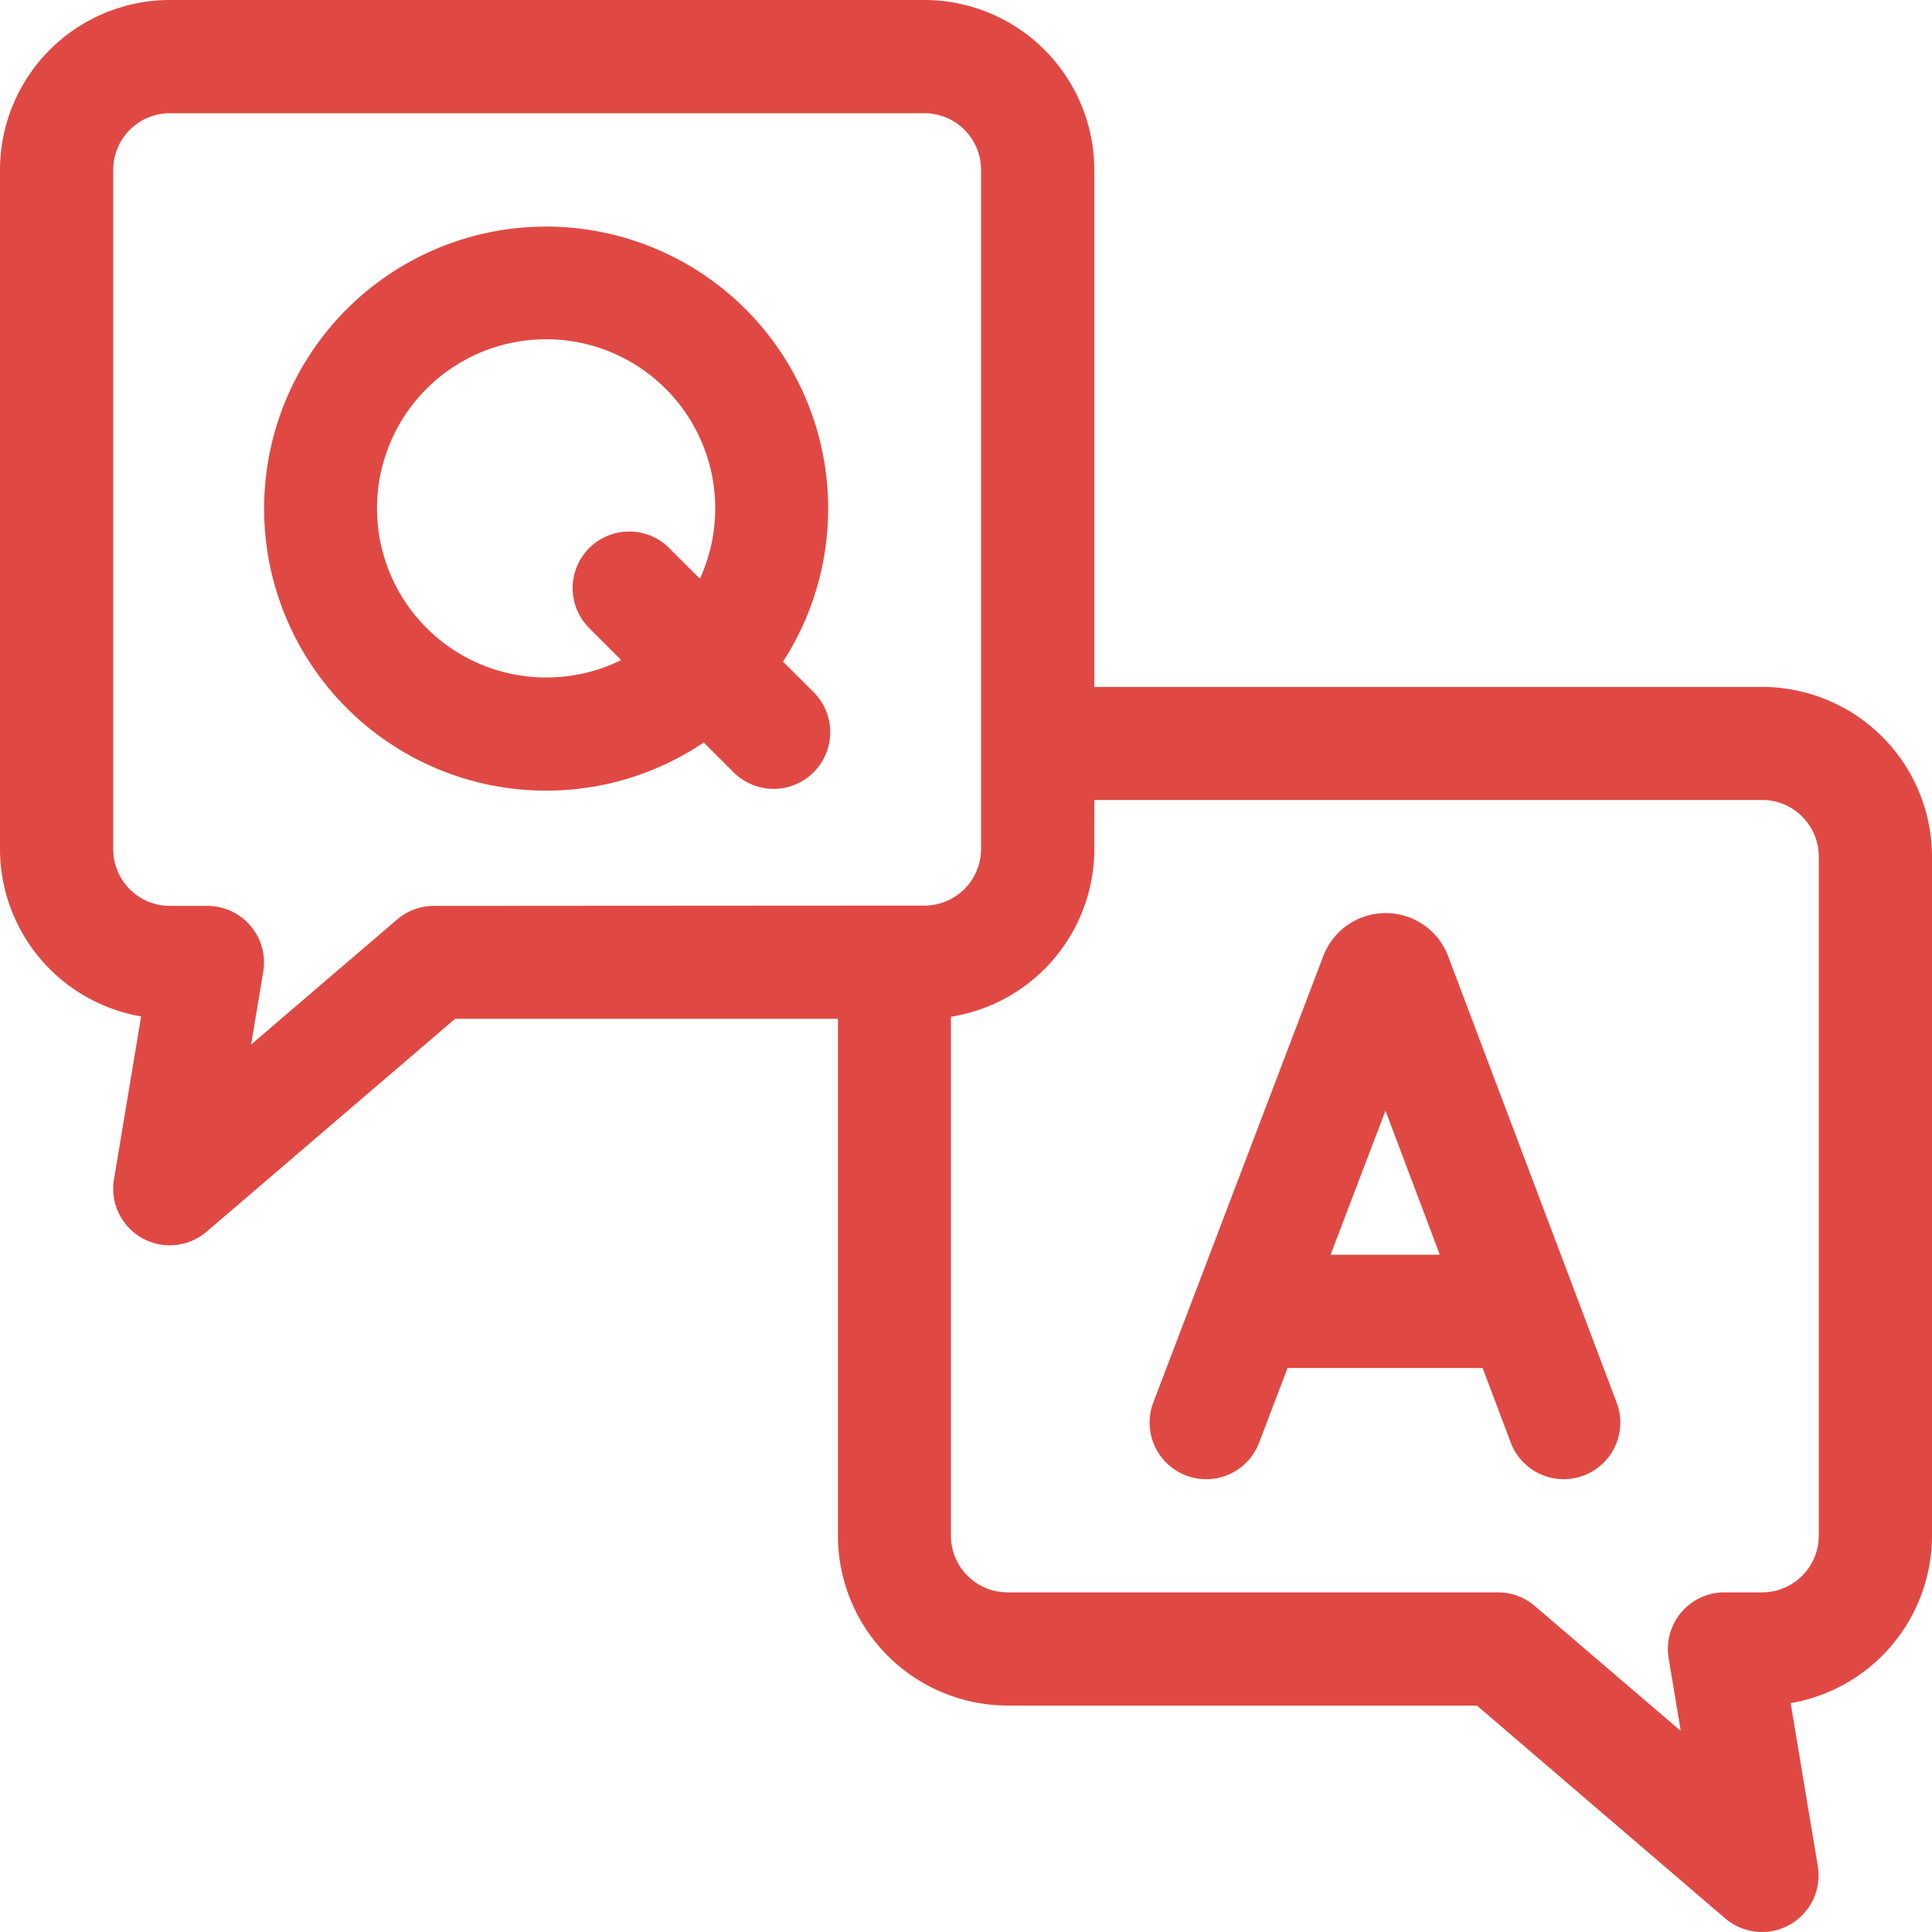
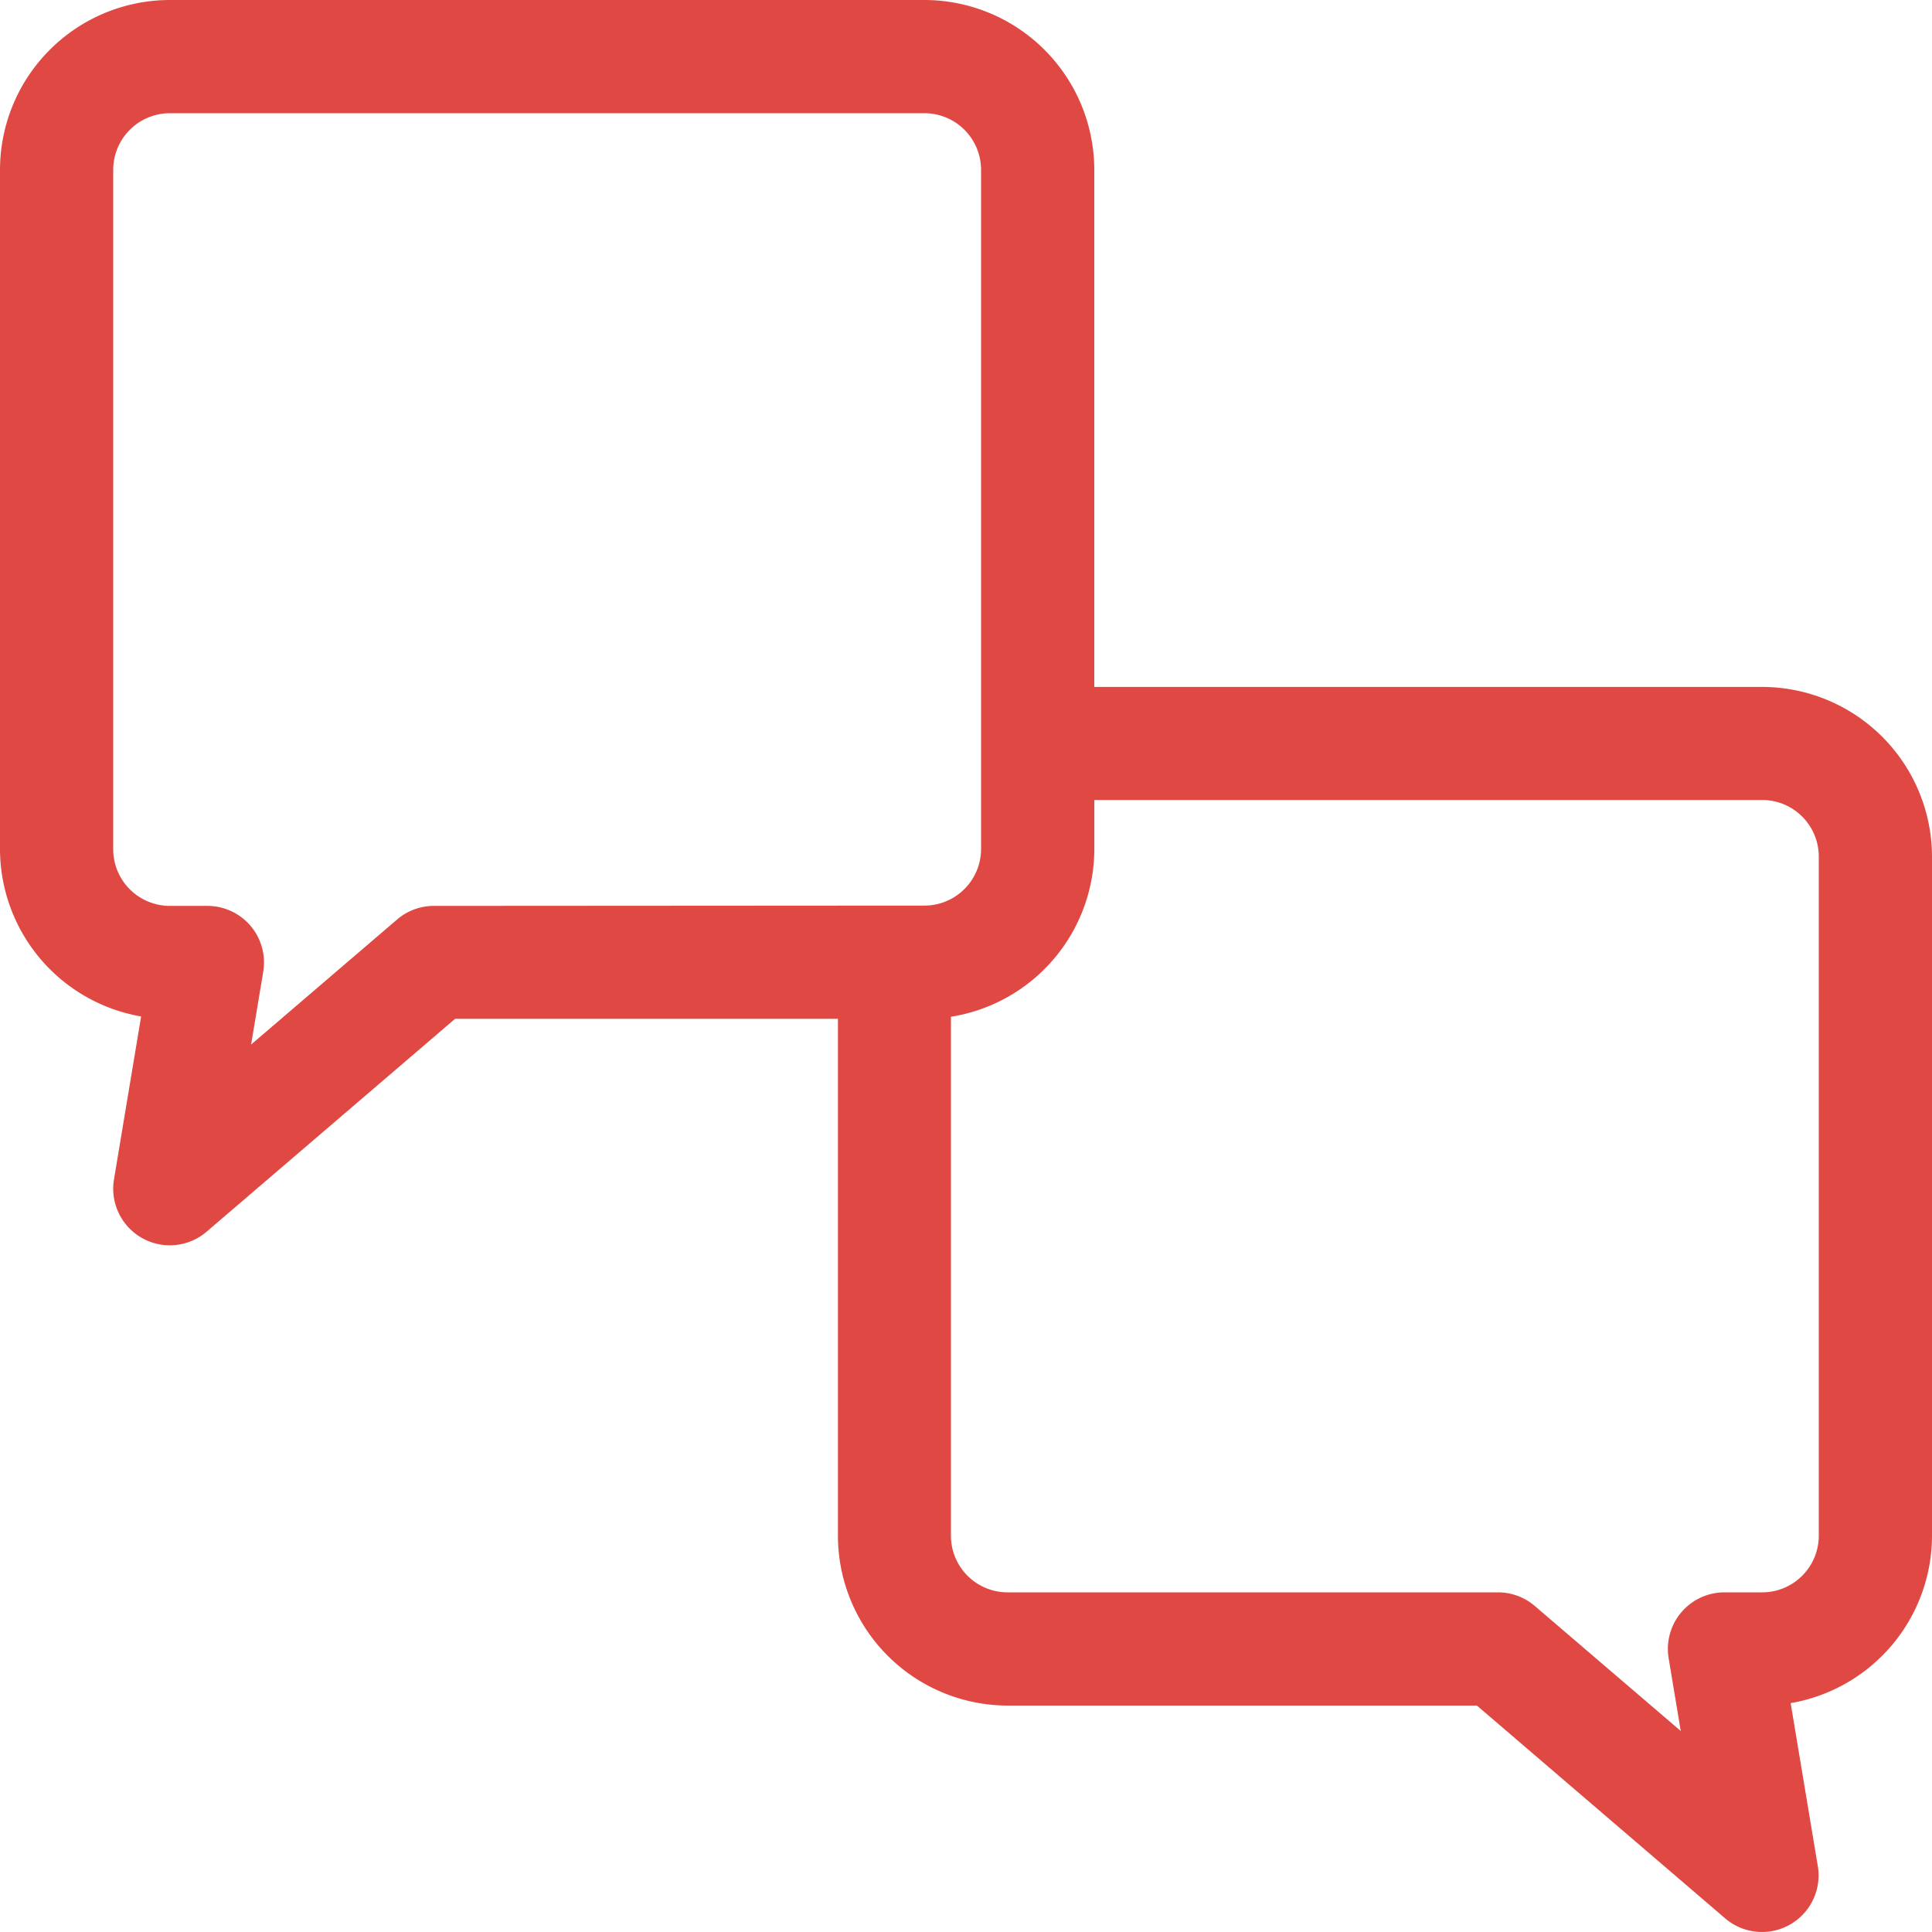
<svg xmlns="http://www.w3.org/2000/svg" id="qa" width="45" height="45" viewBox="0 0 45 45">
  <path id="パス_52691" data-name="パス 52691" d="M41.045,16H25.488V3.955A3.96,3.96,0,0,0,21.533,0H3.955A3.96,3.96,0,0,0,0,3.955v15.82a3.962,3.962,0,0,0,3.287,3.9l-.632,3.795a1.318,1.318,0,0,0,2.158,1.218L10.6,23.73h8.917V35.771a3.96,3.96,0,0,0,3.955,3.955H34.4l5.782,4.956a1.318,1.318,0,0,0,2.158-1.218l-.632-3.795A3.962,3.962,0,0,0,45,35.771V19.951A3.96,3.96,0,0,0,41.045,16Zm-30.938,5.1a1.319,1.319,0,0,0-.858.317l-3.4,2.912.282-1.694a1.318,1.318,0,0,0-1.3-1.535H3.955a1.32,1.32,0,0,1-1.318-1.318V3.955A1.32,1.32,0,0,1,3.955,2.637H21.533a1.32,1.32,0,0,1,1.318,1.318v15.82a1.32,1.32,0,0,1-1.318,1.318ZM42.363,35.771a1.32,1.32,0,0,1-1.318,1.318h-.879a1.318,1.318,0,0,0-1.3,1.535l.282,1.694-3.4-2.912a1.319,1.319,0,0,0-.858-.317H23.467a1.32,1.32,0,0,1-1.318-1.318V23.682a3.961,3.961,0,0,0,3.34-3.907V18.633H41.045a1.32,1.32,0,0,1,1.318,1.318Z" fill="#e04943" />
-   <path id="パス_52692" data-name="パス 52692" d="M311.579,243l-.014-.036a1.552,1.552,0,0,0-1.44-.965h0a1.552,1.552,0,0,0-1.44.968l-.012.03-3.96,10.4a1.318,1.318,0,1,0,2.464.938l.663-1.741h4.543l.655,1.737a1.318,1.318,0,0,0,2.467-.931Zm-2.737,6.956,1.278-3.355,1.266,3.355Z" transform="translate(-277.85 -220.731)" fill="#e04943" />
-   <path id="パス_52693" data-name="パス 52693" d="M82.086,70.138A6.569,6.569,0,1,0,80.24,72.02l.693.693A1.318,1.318,0,0,0,82.8,70.849Zm-5.515.368a3.939,3.939,0,1,1,3.579-2.3l-.714-.714a1.318,1.318,0,0,0-1.864,1.864l.744.744A3.911,3.911,0,0,1,76.572,70.505Z" transform="translate(-63.848 -54.726)" fill="#e04943" />
</svg>